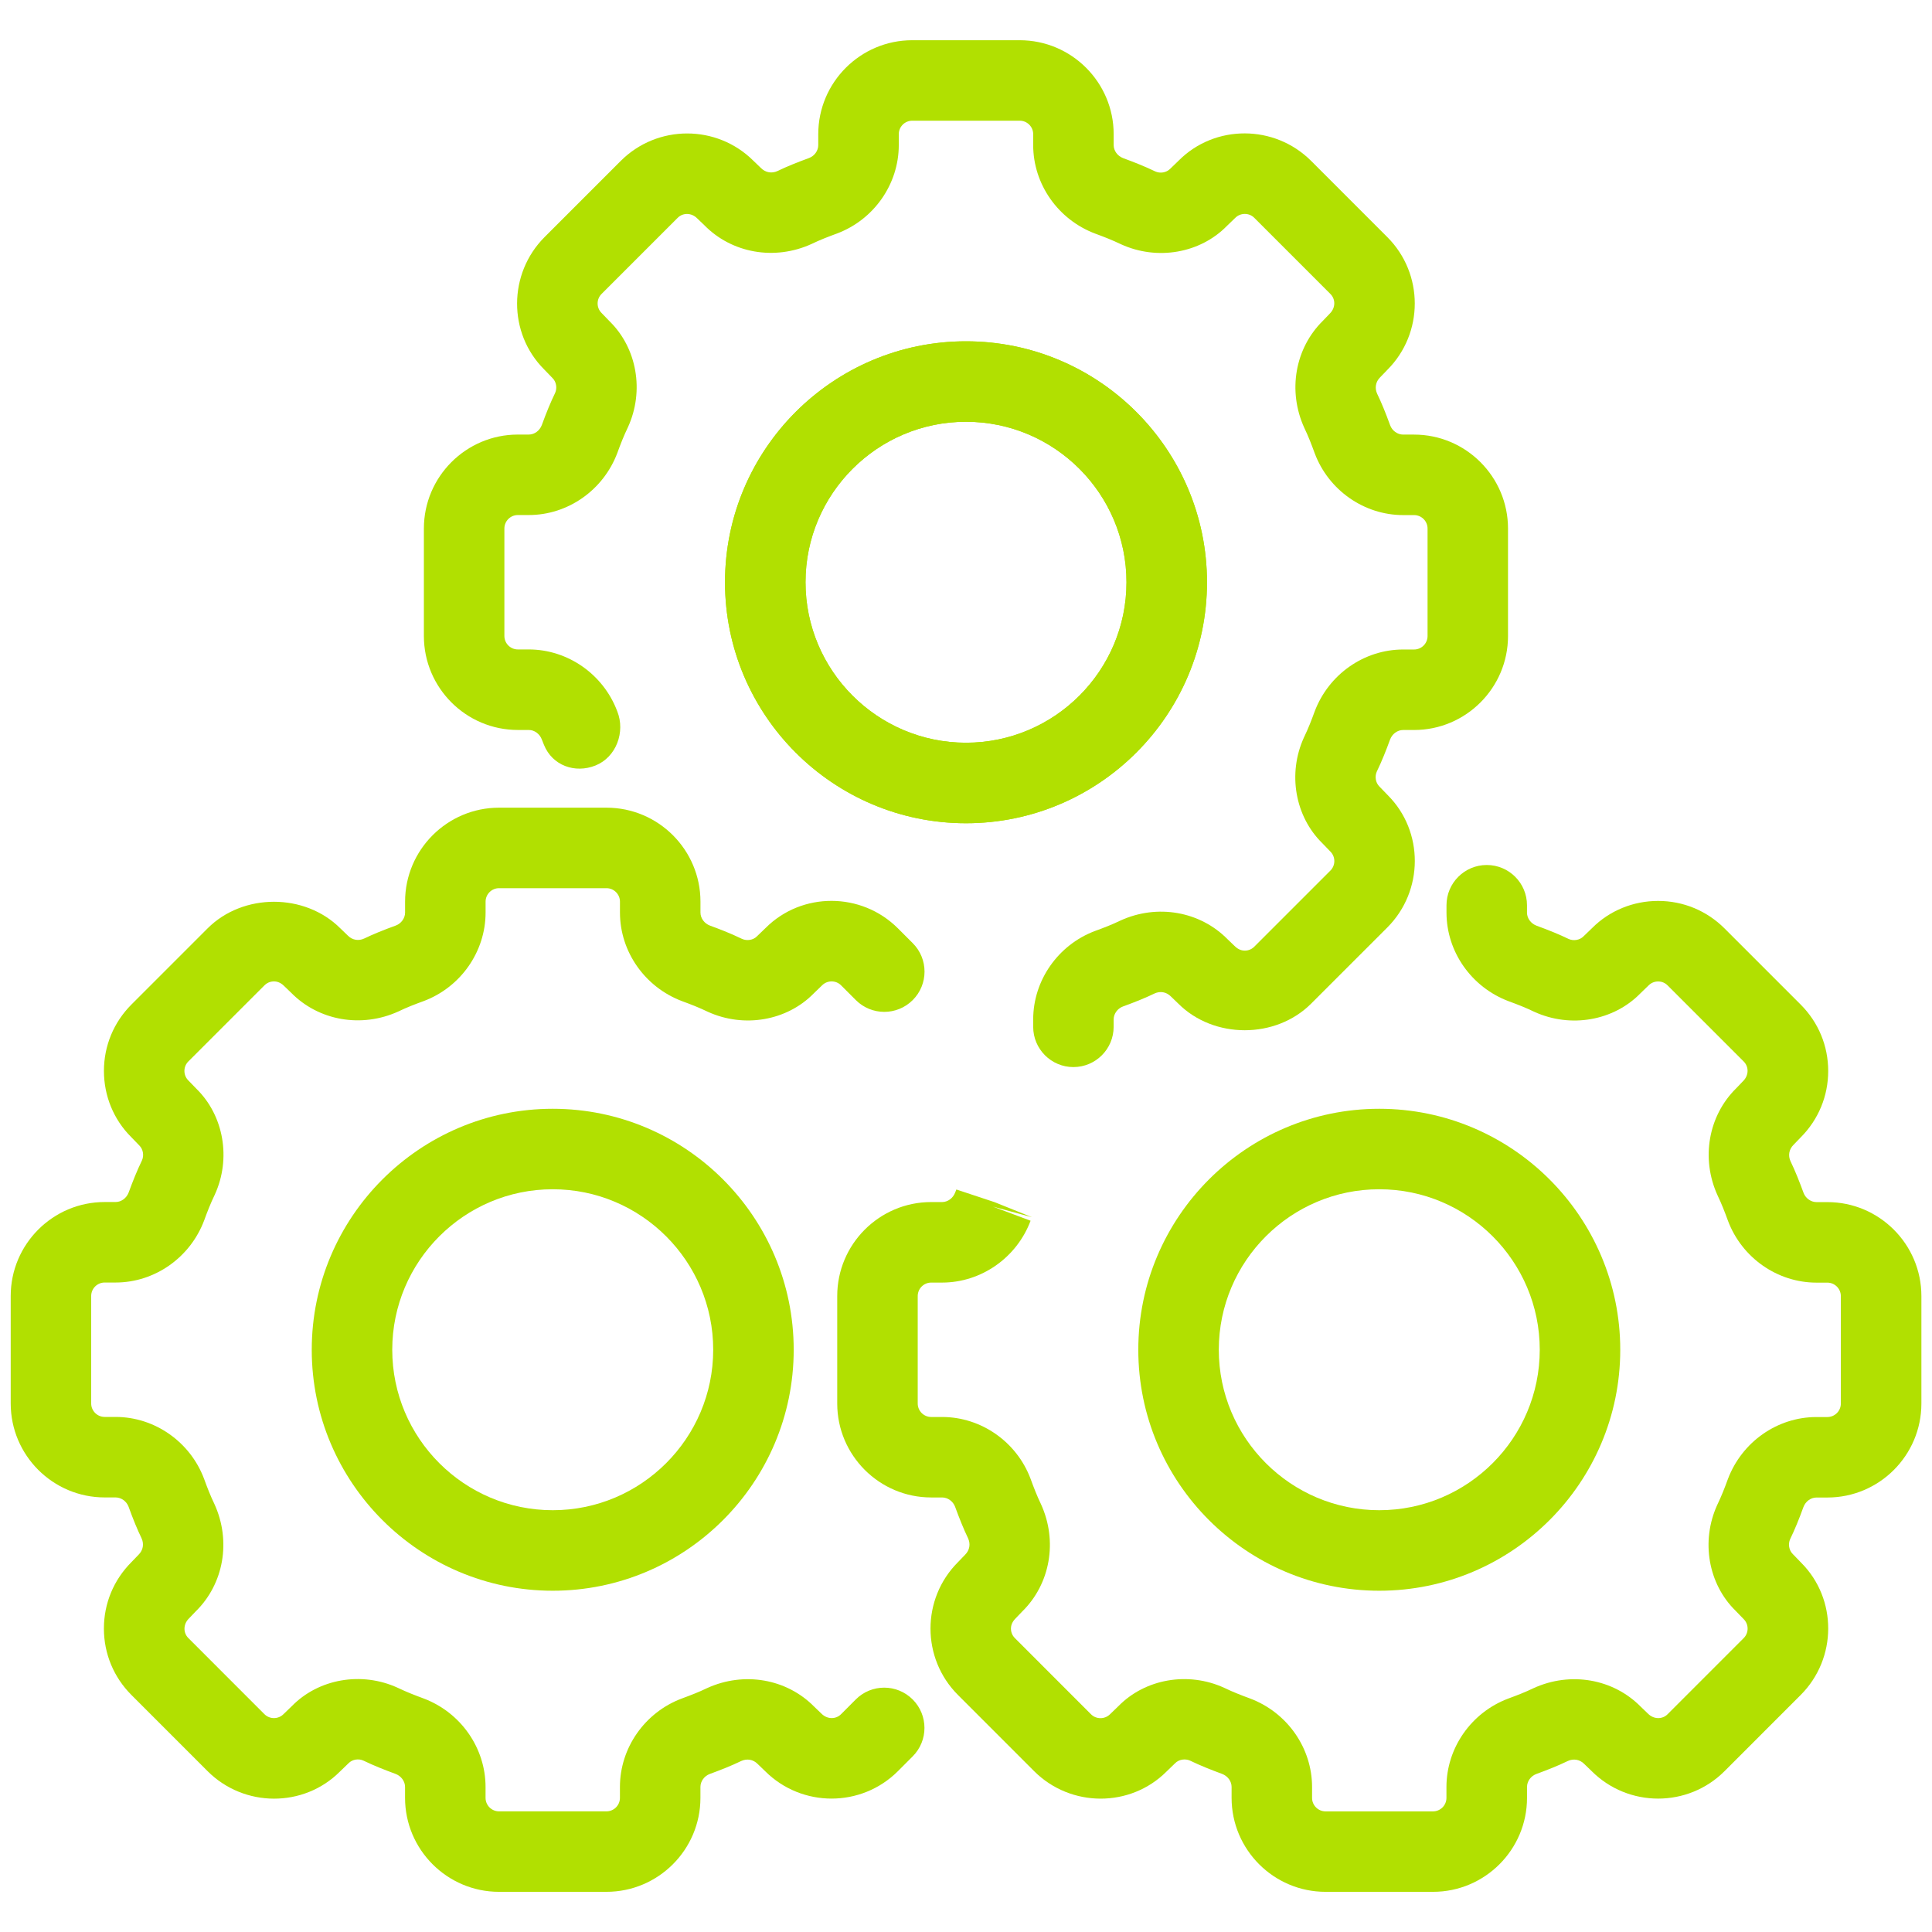
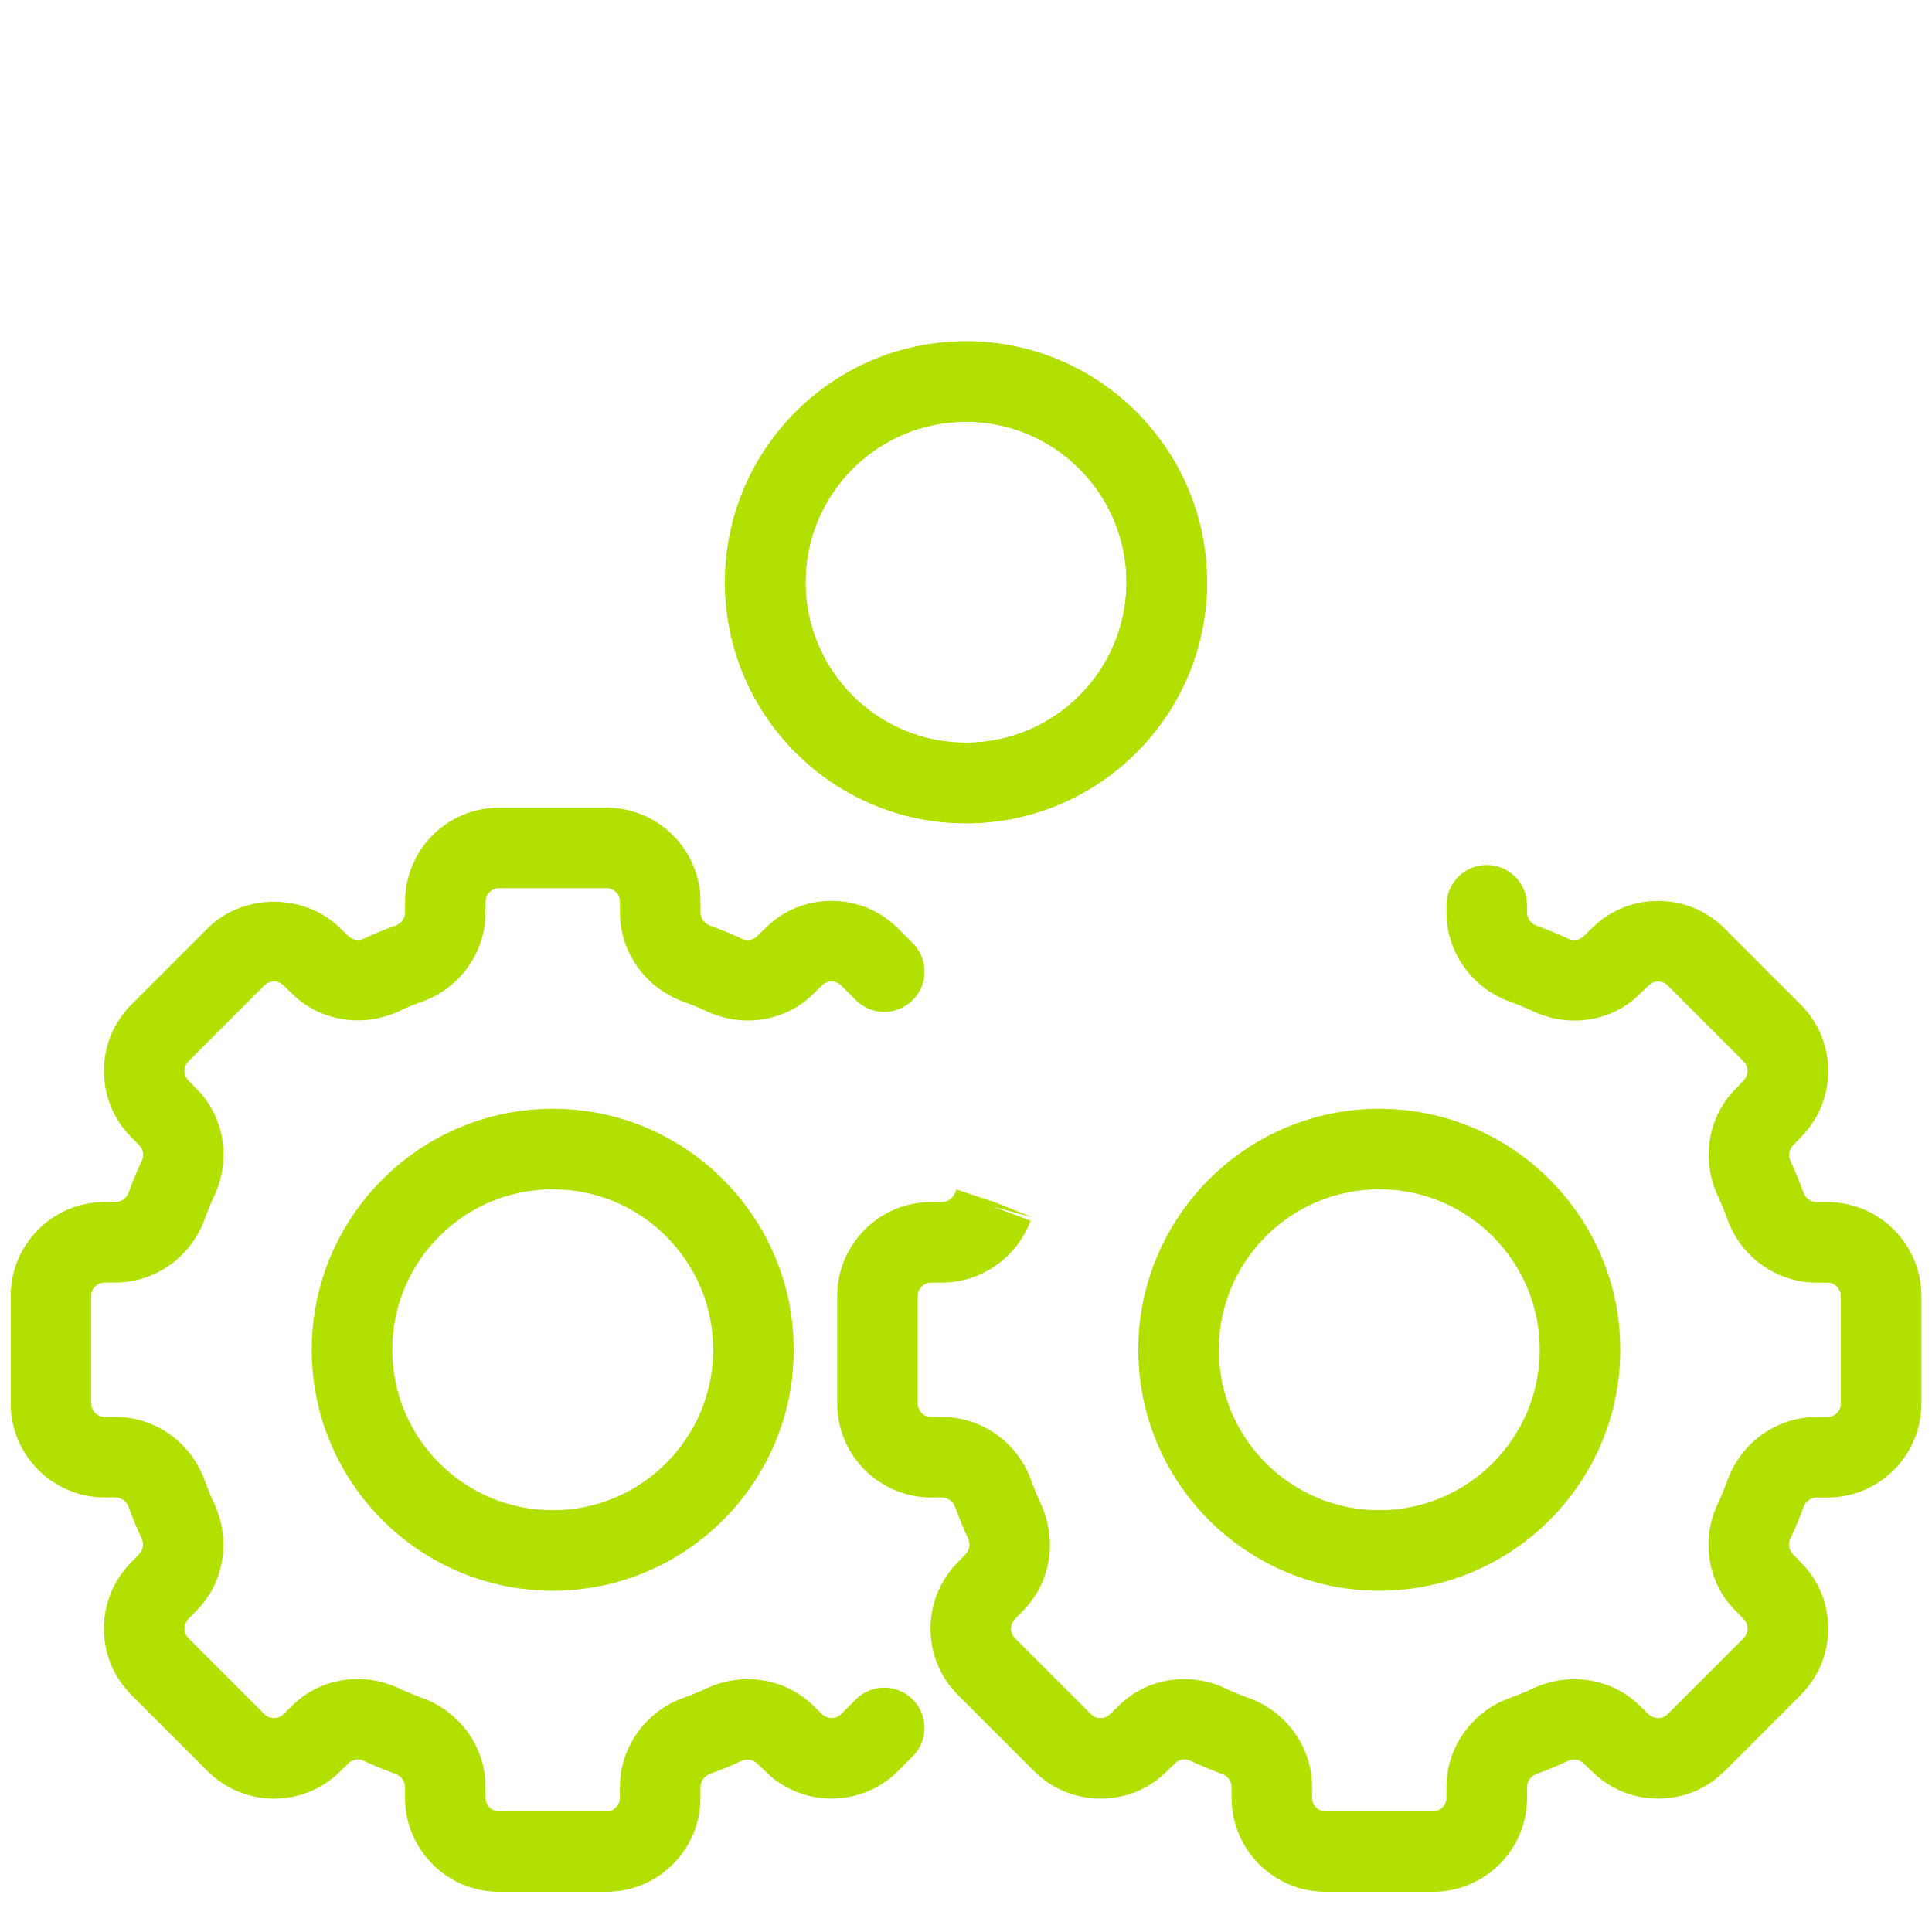
<svg xmlns="http://www.w3.org/2000/svg" id="Layer_1" viewBox="0 0 72 72">
  <defs>
    <style>.cls-1{fill:#b1e001;stroke-width:0px;}</style>
  </defs>
  <path class="cls-1" d="M20.599,59.282c-4.952,0-8.981-4.028-8.981-8.98s4.029-8.981,8.981-8.981,8.98,4.029,8.98,8.981-4.029,8.98-8.98,8.98ZM20.599,44.32c-3.298,0-5.981,2.684-5.981,5.981s2.683,5.98,5.981,5.98,5.98-2.683,5.98-5.98-2.683-5.981-5.98-5.981Z" />
  <path class="cls-1" d="M22.601,70.503h-4.004c-1.931,0-3.502-1.571-3.502-3.502v-.407c0-.211-.144-.407-.357-.487-.399-.146-.809-.308-1.194-.494-.179-.083-.413-.048-.554.097l-.326.315c-1.347,1.345-3.565,1.344-4.929-.02l-2.838-2.839c-.661-.661-1.025-1.54-1.025-2.475s.364-1.812,1.025-2.474l.267-.277c.173-.171.207-.405.112-.612-.152-.313-.311-.697-.486-1.18-.075-.199-.271-.343-.482-.343h-.407c-1.931,0-3.502-1.571-3.502-3.502v-4.005c0-1.931,1.571-3.502,3.502-3.502h.407c.211,0,.408-.144.488-.358.144-.396.307-.806.494-1.192.081-.179.048-.413-.097-.556l-.314-.325c-.642-.642-1.006-1.521-1.006-2.455s.364-1.812,1.025-2.474l2.838-2.838c1.32-1.321,3.625-1.323,4.948,0l.277.267c.17.174.406.208.612.111.313-.151.697-.31,1.18-.485.198-.074.343-.271.343-.482v-.407c0-1.931,1.571-3.502,3.502-3.502h4.004c1.931,0,3.502,1.571,3.502,3.502v.407c0,.212.145.408.359.488.29.105.747.277,1.193.494.177.079.412.048.554-.098l.326-.314c1.345-1.344,3.565-1.345,4.929.02l.55.55c.586.586.586,1.535,0,2.121s-1.535.586-2.121,0l-.55-.55c-.195-.195-.511-.194-.707,0l-.316.306c-.995,1.014-2.591,1.296-3.943.68-.325-.157-.64-.279-.955-.394-1.394-.524-2.319-1.849-2.319-3.303v-.407c0-.276-.226-.502-.502-.502h-4.004c-.277,0-.502.226-.502.502v.407c0,1.454-.925,2.778-2.303,3.297-.331.12-.646.242-.942.386-1.381.631-2.976.347-4-.694l-.268-.258c-.147-.146-.295-.166-.373-.166s-.226.019-.353.146l-2.839,2.838c-.194.194-.194.512,0,.706l.306.316c1.013.995,1.298,2.592.68,3.942-.157.325-.28.64-.394.955-.523,1.394-1.848,2.319-3.303,2.319h-.407c-.277,0-.502.226-.502.502v4.005c0,.276.226.502.502.502h.407c1.455,0,2.779.926,3.297,2.304.12.33.243.646.386.941.632,1.382.348,2.978-.695,4.001l-.257.268c-.214.214-.214.531-.02.726l2.838,2.839c.195.193.512.193.707,0l.316-.305c.993-1.013,2.589-1.299,3.941-.681.327.157.643.28.959.396,1.39.521,2.316,1.846,2.316,3.301v.407c0,.276.225.502.502.502h4.004c.277,0,.502-.226.502-.502v-.407c0-1.455.926-2.779,2.305-3.296.326-.12.643-.242.939-.386,1.384-.633,2.979-.348,4.001.695l.268.257c.214.214.532.215.727.019l.548-.549c.585-.588,1.535-.587,2.121-.002.586.585.587,1.535.002,2.121l-.55.551c-1.365,1.365-3.583,1.364-4.949.002l-.278-.268c-.171-.174-.404-.207-.613-.112-.354.172-.764.335-1.174.484-.203.076-.347.272-.347.483v.407c0,1.931-1.571,3.502-3.502,3.502Z" />
  <path class="cls-1" d="M36,30.68c-4.952,0-8.981-4.029-8.981-8.981s4.029-8.98,8.981-8.98,8.981,4.028,8.981,8.98-4.029,8.981-8.981,8.981ZM36,15.718c-3.298,0-5.981,2.683-5.981,5.98s2.683,5.981,5.981,5.981,5.981-2.684,5.981-5.981-2.683-5.98-5.981-5.98Z" />
-   <path class="cls-1" d="M40.004,39.767c-.829,0-1.5-.672-1.5-1.5v-.275c0-1.454.925-2.778,2.303-3.297.331-.12.646-.242.942-.386,1.38-.633,2.977-.347,4,.695l.267.256c.148.148.296.167.374.167s.226-.019.353-.146l2.838-2.838c.194-.194.194-.512,0-.706l-.305-.316c-1.013-.995-1.298-2.592-.68-3.942.157-.325.28-.64.394-.955.522-1.394,1.847-2.319,3.302-2.319h.407c.277,0,.502-.226.502-.502v-4.005c0-.276-.225-.502-.502-.502h-.407c-1.455,0-2.78-.926-3.297-2.305-.12-.329-.242-.645-.385-.94-.632-1.382-.348-2.978.695-4.001l.257-.268c.214-.214.214-.531.019-.726l-2.838-2.839c-.194-.193-.512-.193-.706,0l-.318.307c-.991,1.011-2.587,1.297-3.94.68-.327-.157-.643-.28-.959-.396-1.39-.521-2.316-1.846-2.316-3.301v-.407c0-.276-.225-.502-.502-.502h-4.005c-.277,0-.502.226-.502.502v.407c0,1.455-.926,2.779-2.305,3.296-.328.12-.644.243-.941.387-1.382.632-2.978.347-4-.697l-.267-.255c-.214-.216-.532-.215-.727-.02l-2.838,2.838c-.194.194-.194.512,0,.706l.305.316c1.014.994,1.298,2.59.68,3.942-.157.325-.28.641-.394.955-.522,1.394-1.847,2.319-3.302,2.319h-.407c-.277,0-.502.226-.502.502v4.005c0,.276.225.502.502.502h.407c1.455,0,2.78.926,3.297,2.305.309.769-.038,1.708-.806,2.018-.767.31-1.615.002-1.925-.767-.004-.011-.074-.188-.079-.198-.08-.214-.276-.357-.487-.357h-.407c-1.931,0-3.502-1.571-3.502-3.502v-4.005c0-1.931,1.571-3.502,3.502-3.502h.407c.211,0,.407-.144.487-.357.17-.468.329-.852.495-1.194.081-.178.047-.412-.097-.554l-.315-.326c-1.344-1.345-1.344-3.564.019-4.929l2.839-2.839c1.364-1.363,3.584-1.363,4.948,0l.277.266c.172.174.407.208.614.113.355-.173.765-.335,1.175-.485.203-.075.346-.271.346-.482v-.407c0-1.931,1.571-3.502,3.502-3.502h4.005c1.931,0,3.502,1.571,3.502,3.502v.407c0,.211.144.407.357.487.399.146.809.308,1.194.494.178.082.412.047.553-.096l.328-.317c1.343-1.343,3.562-1.343,4.927.02l2.839,2.84c1.364,1.364,1.364,3.584,0,4.948l-.267.277c-.173.171-.207.405-.112.612.152.313.311.697.486,1.18.075.199.271.343.482.343h.407c1.931,0,3.502,1.571,3.502,3.502v4.005c0,1.931-1.571,3.502-3.502,3.502h-.407c-.211,0-.407.144-.487.357-.144.396-.307.807-.494,1.193-.081.179-.048.413.097.556l.314.325c1.344,1.345,1.344,3.564-.019,4.929l-2.839,2.838c-1.323,1.322-3.628,1.321-4.949,0l-.276-.266c-.172-.175-.406-.209-.612-.112-.313.151-.697.31-1.18.485-.198.074-.343.271-.343.482v.275c0,.828-.671,1.5-1.5,1.5Z" />
  <path class="cls-1" d="M36,30.68c-4.952,0-8.981-4.029-8.981-8.981s4.029-8.98,8.981-8.98,8.981,4.028,8.981,8.98-4.029,8.981-8.981,8.981ZM36,15.718c-3.298,0-5.981,2.683-5.981,5.98s2.683,5.981,5.981,5.981,5.981-2.684,5.981-5.981-2.683-5.98-5.981-5.98Z" />
  <path class="cls-1" d="M51.401,59.282c-4.952,0-8.98-4.028-8.98-8.98s4.029-8.981,8.98-8.981,8.981,4.029,8.981,8.981-4.029,8.98-8.981,8.98ZM51.401,44.32c-3.298,0-5.98,2.684-5.98,5.981s2.683,5.98,5.98,5.98,5.981-2.683,5.981-5.98-2.683-5.981-5.981-5.981Z" />
  <path class="cls-1" d="M53.404,70.503h-4.004c-1.931,0-3.502-1.571-3.502-3.502v-.407c0-.211-.144-.407-.357-.487-.399-.146-.809-.309-1.194-.495-.177-.079-.411-.047-.553.098l-.326.315c-1.346,1.343-3.564,1.344-4.929-.019l-2.839-2.84c-1.364-1.364-1.364-3.584,0-4.948l.265-.276c.175-.172.208-.406.113-.613-.172-.357-.335-.768-.485-1.178-.076-.201-.271-.345-.483-.345h-.407c-1.931,0-3.502-1.571-3.502-3.502v-4.005c0-1.931,1.571-3.502,3.502-3.502h.407c.211,0,.407-.144.487-.357.004-.01.041-.102.044-.111l1.427.473,1.392.56-1.458-.395,1.405.526c-.517,1.379-1.842,2.305-3.297,2.305h-.407c-.277,0-.502.226-.502.502v4.005c0,.276.225.502.502.502h.407c1.455,0,2.78.926,3.297,2.305.12.329.243.646.386.941.632,1.381.347,2.978-.696,4.001l-.255.266c-.148.148-.167.297-.167.373,0,.077.019.226.146.354l2.838,2.839c.193.193.511.194.707,0l.316-.305c.994-1.013,2.589-1.299,3.941-.681.327.158.644.28.959.396,1.389.521,2.315,1.845,2.315,3.3v.407c0,.276.226.502.502.502h4.004c.277,0,.502-.226.502-.502v-.407c0-1.455.926-2.779,2.305-3.296.328-.12.644-.243.941-.387,1.383-.632,2.978-.347,4,.696l.268.257c.214.214.532.214.726.02l2.838-2.839c.194-.194.194-.512,0-.706l-.306-.316c-1.014-.994-1.298-2.59-.68-3.942.157-.325.28-.641.394-.955.523-1.394,1.848-2.319,3.303-2.319h.407c.277,0,.502-.226.502-.502v-4.005c0-.276-.226-.502-.502-.502h-.407c-1.455,0-2.779-.926-3.297-2.304-.12-.331-.243-.646-.386-.942-.631-1.379-.347-2.976.695-3.999l.258-.269c.214-.214.214-.531.02-.726l-2.838-2.838c-.127-.128-.276-.146-.353-.146s-.226.019-.353.146l-.316.306c-.996,1.014-2.59,1.296-3.943.68-.324-.157-.64-.279-.955-.394-1.394-.524-2.319-1.849-2.319-3.303v-.275c0-.828.671-1.5,1.5-1.5s1.5.672,1.5,1.5v.275c0,.212.145.408.359.488.467.17.851.328,1.192.493.178.082.413.048.555-.097l.326-.314c.642-.642,1.521-1.006,2.455-1.006s1.813.364,2.475,1.025l2.838,2.838c.661.661,1.025,1.54,1.025,2.474s-.364,1.813-1.025,2.475l-.267.277c-.173.171-.207.405-.112.612.173.358.336.769.486,1.18.075.199.271.343.482.343h.407c1.931,0,3.502,1.571,3.502,3.502v4.005c0,1.931-1.571,3.502-3.502,3.502h-.407c-.211,0-.408.144-.488.358-.169.467-.328.851-.494,1.193-.081.178-.047.412.097.554l.315.326c1.345,1.345,1.345,3.564-.02,4.929l-2.838,2.839c-1.364,1.363-3.583,1.362-4.948,0l-.278-.268c-.171-.174-.405-.207-.613-.112-.355.173-.765.335-1.175.485-.203.075-.346.271-.346.482v.407c0,1.931-1.571,3.502-3.502,3.502Z" />
</svg>